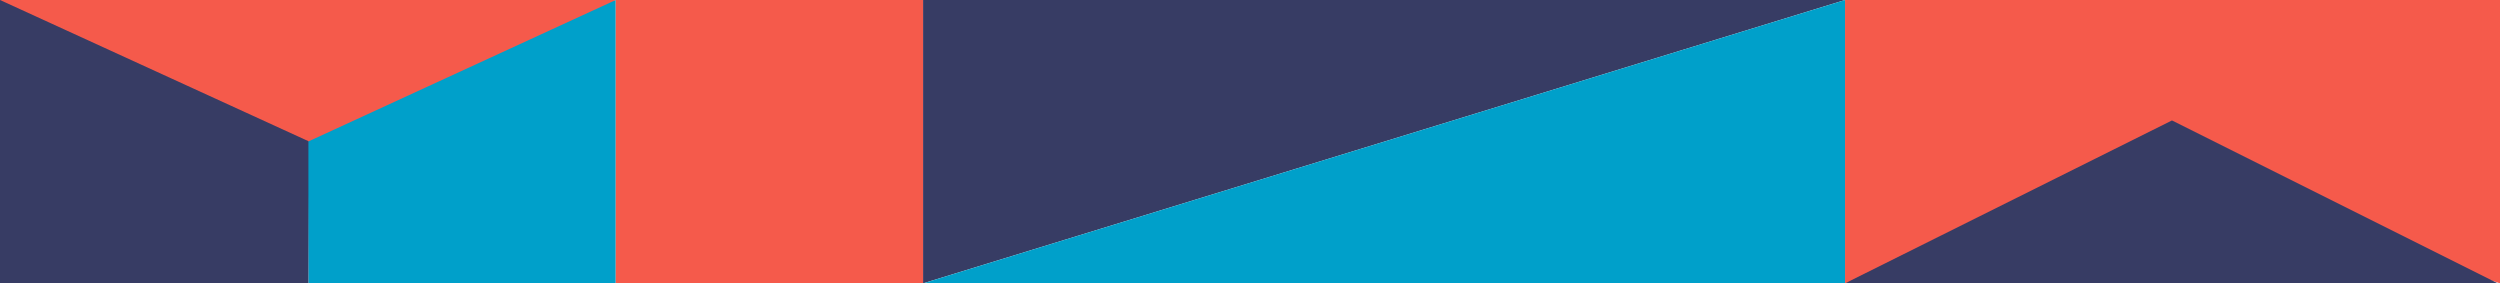
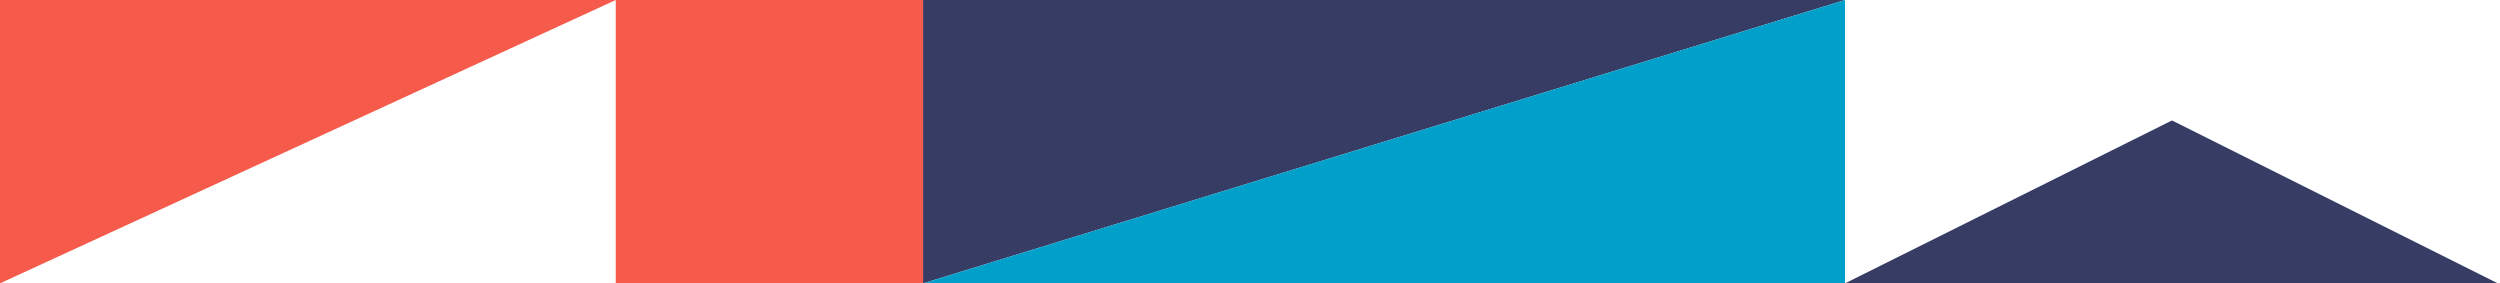
<svg xmlns="http://www.w3.org/2000/svg" width="9176" height="1040" viewBox="0 0 9176 1040" fill="none">
-   <path d="M6772 1040V0H9176V1040L7980 663.136L6772 1040Z" fill="#F55A4B" />
-   <path d="M1132 1040L1128 173.937L2260 0V1040H1132Z" fill="#00A0CA" />
  <path d="M0 0H2260L0 1040V0Z" fill="#F55A4B" />
  <path d="M7972 442.091L9168 1040H6772L7972 442.091Z" fill="#373C64" />
-   <path d="M0 1040V0L1132 518.188V1040H0Z" fill="#373C64" />
  <path d="M3388 1040V0H6772L3388 1040Z" fill="#373C64" />
  <path d="M3388 1040L6772 0V1040H3388Z" fill="#00A0CA" />
  <path d="M2260 1040V0H3388V1040H2260Z" fill="#F55A4B" />
</svg>